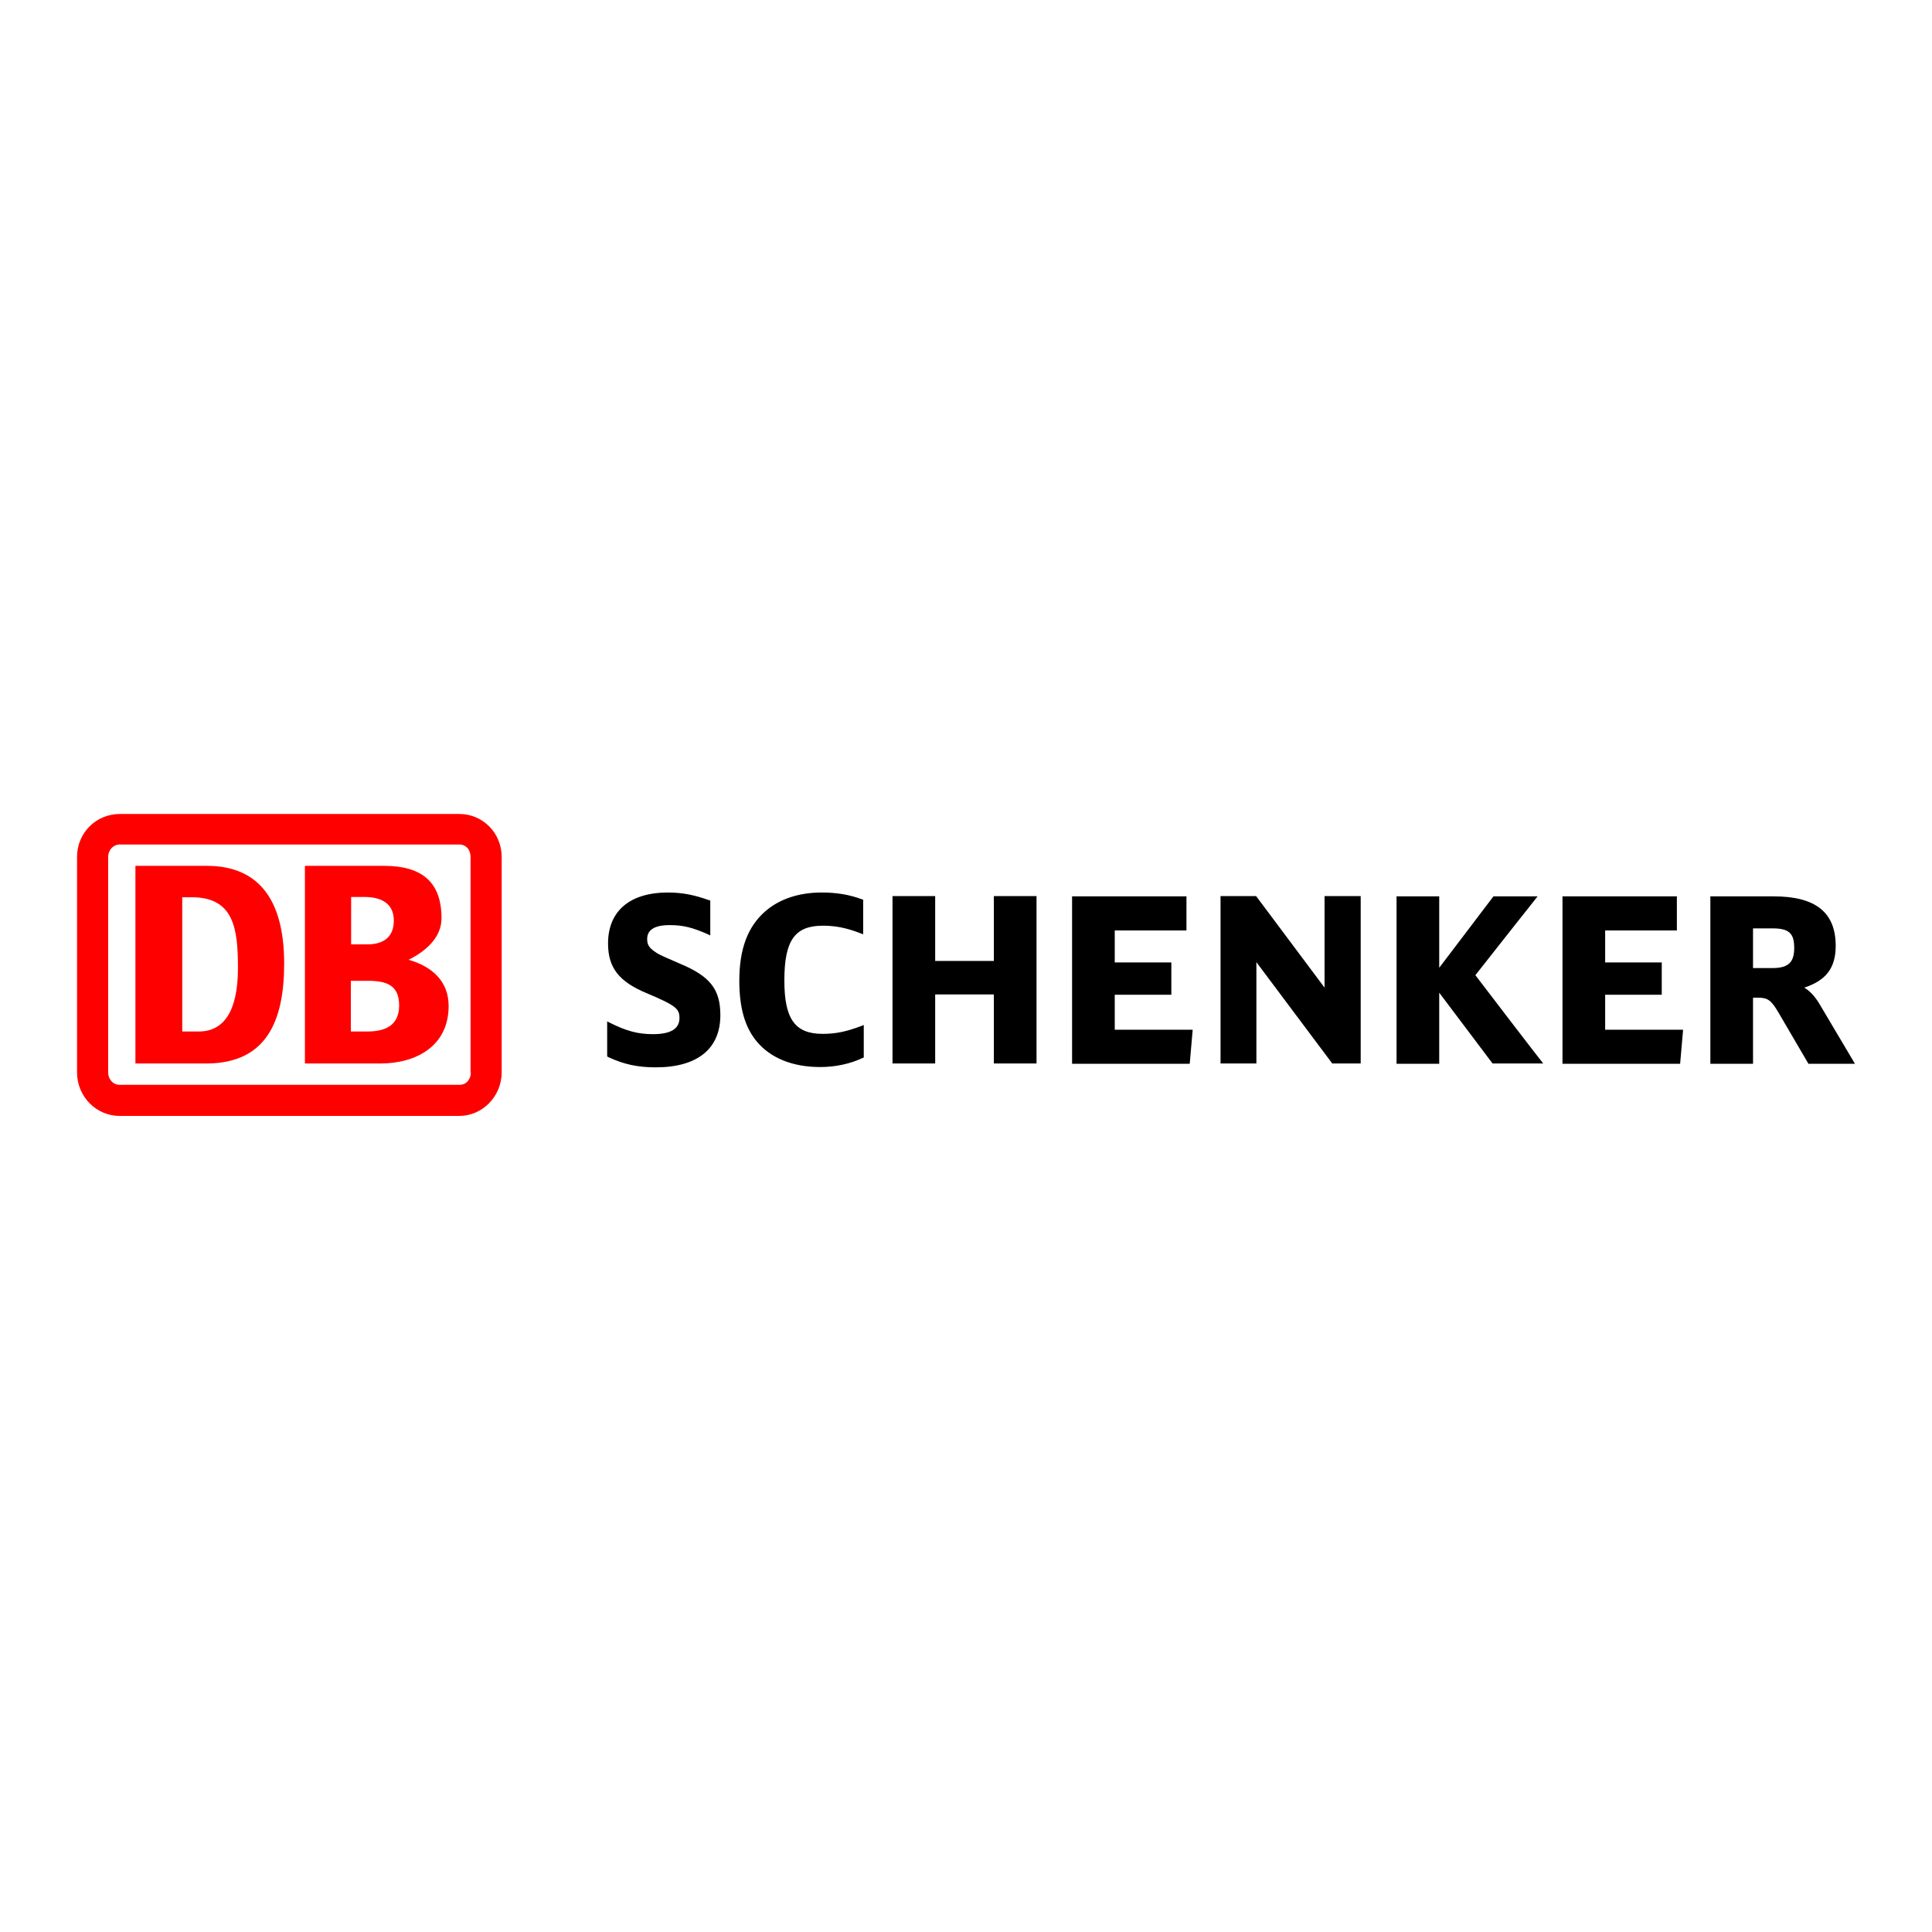
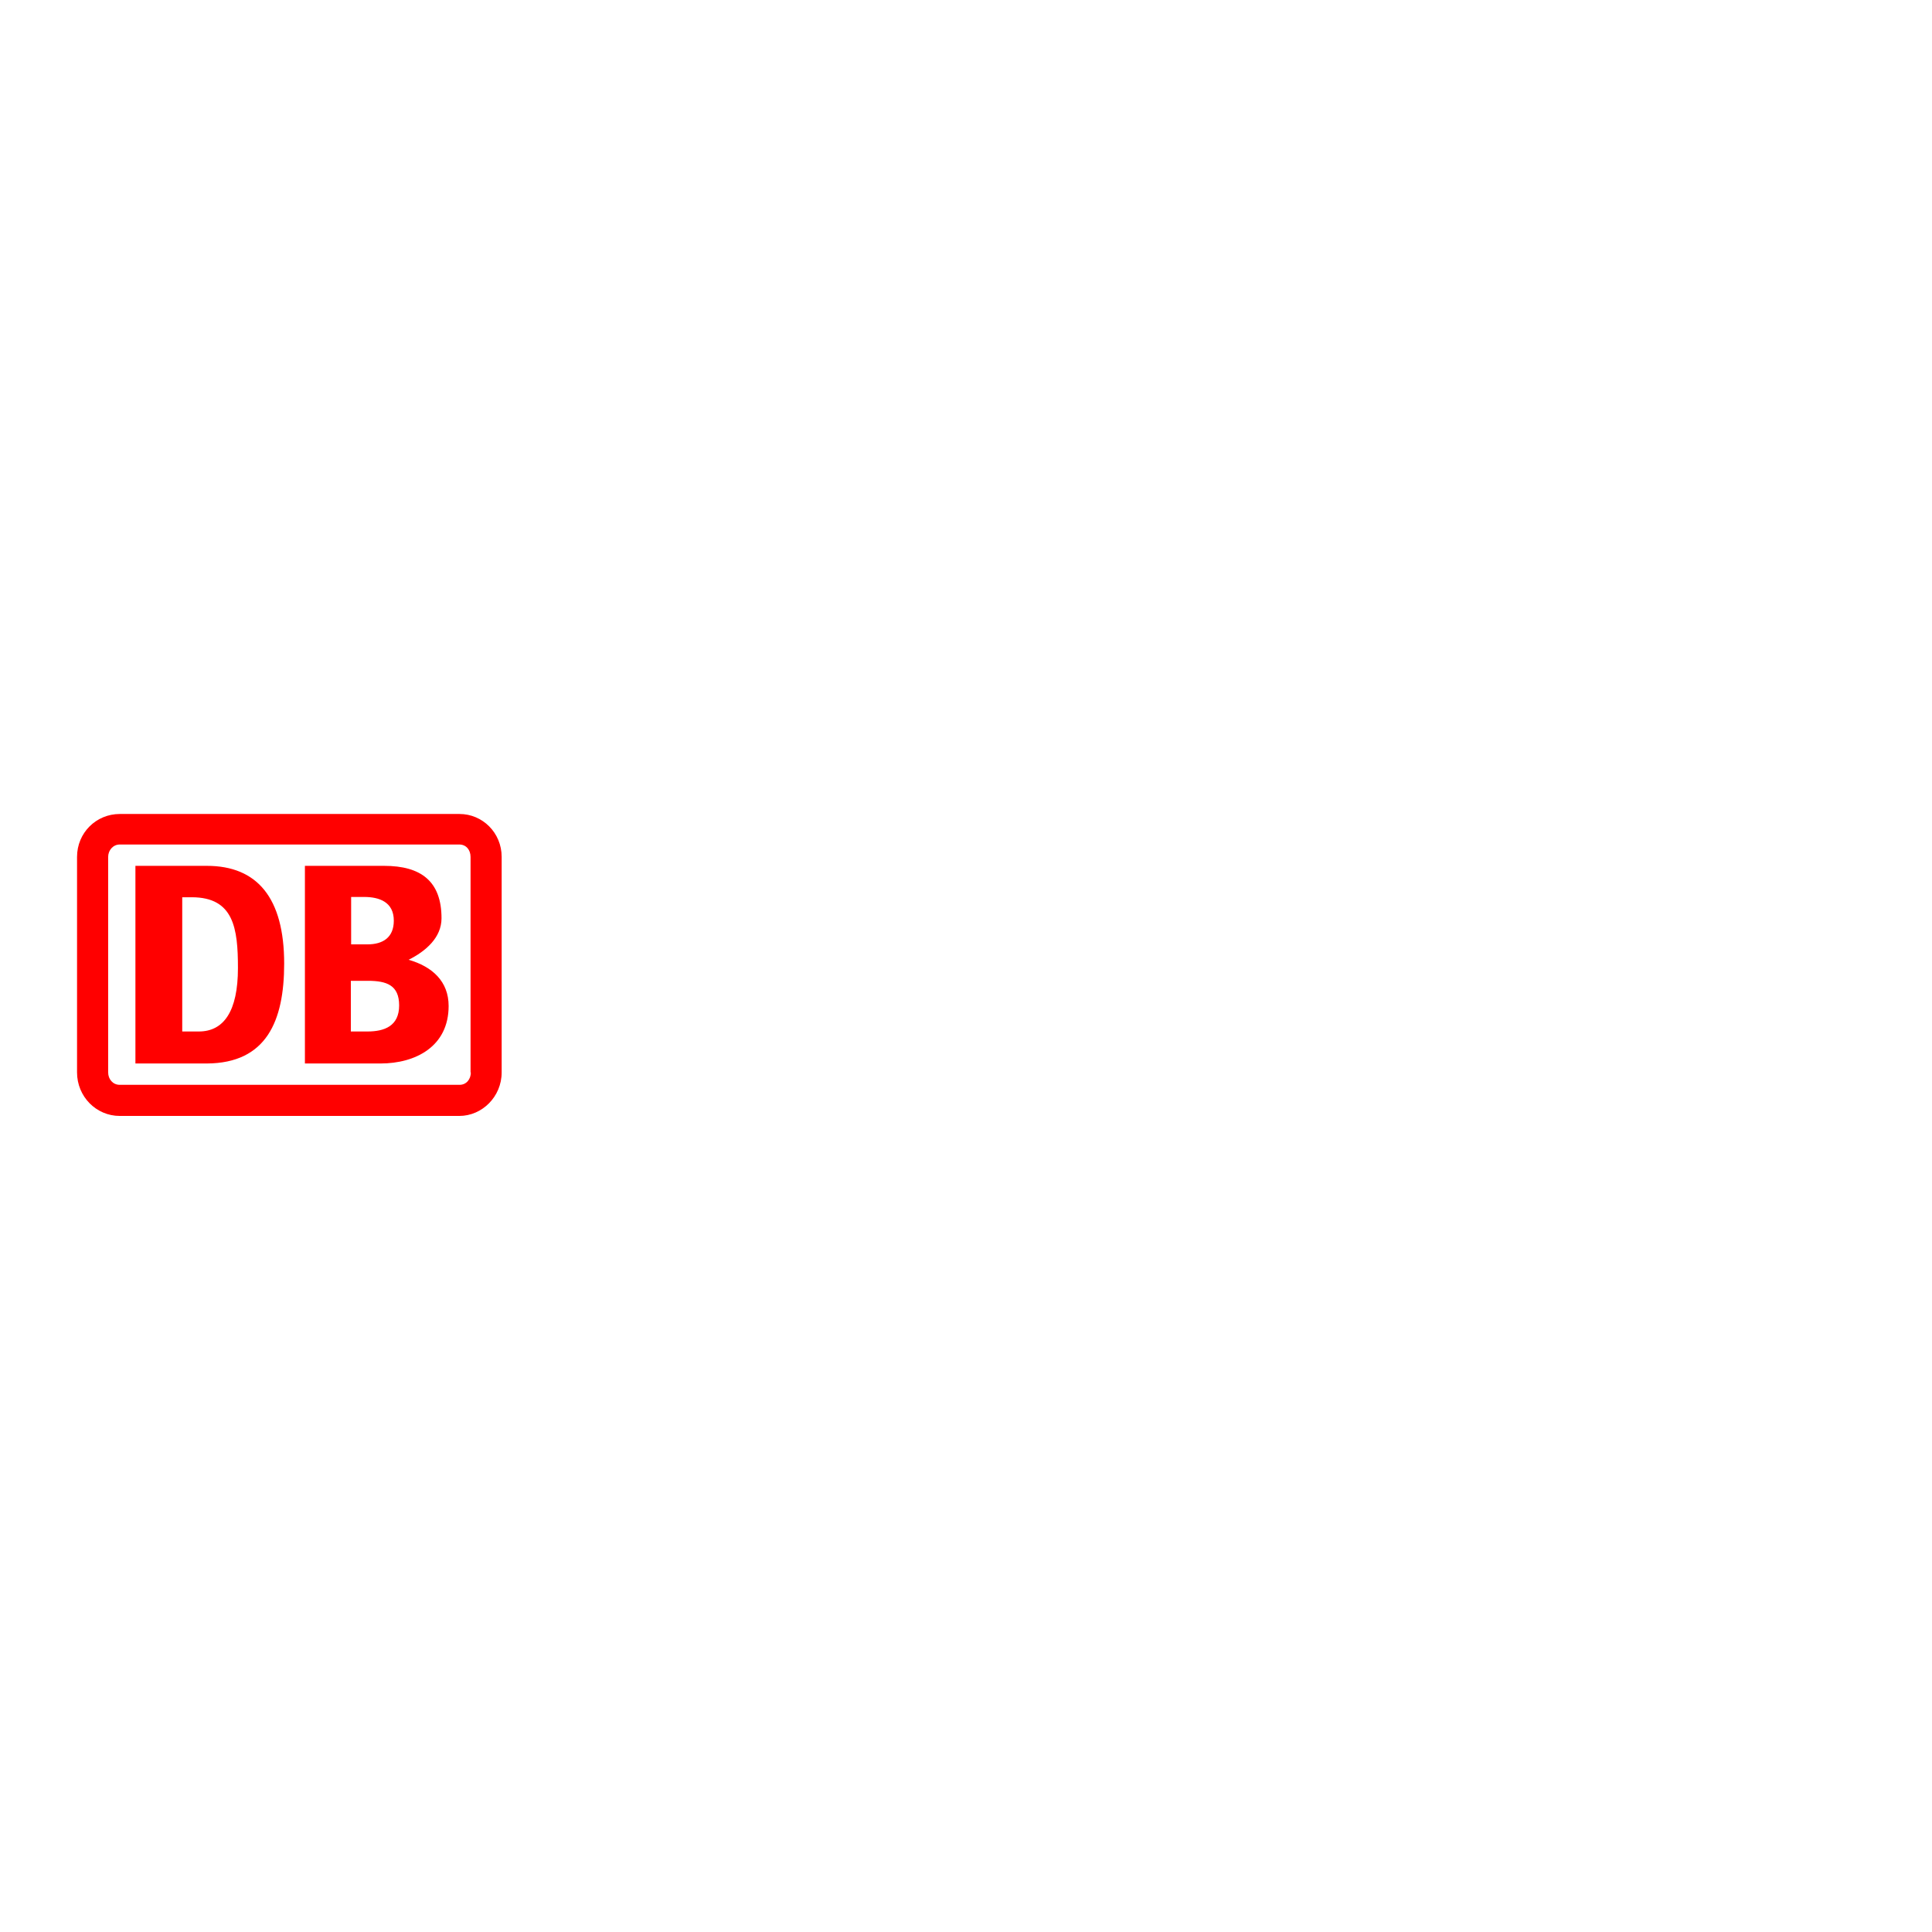
<svg xmlns="http://www.w3.org/2000/svg" version="1.1" id="layer" x="0px" y="0px" viewBox="0 0 652 652" style="enable-background:new 0 0 652 652;" xml:space="preserve">
  <style type="text/css">
	.st0{fill:#FF0000;}
</style>
-   <path d="M613.9,338.6c-1.6-2.6-3.2-4.2-5-5.3c7.3-2.4,10.6-6.6,10.6-14.1c0-11.3-6.8-16.7-20.9-16.7h-21.4v56.5h14.4v-22.3h1.8  c3.2,0,4.4,0.9,6.9,5.2l10,17.1H626L613.9,338.6L613.9,338.6z M591.6,313.3h6.5c5.6,0,7.4,1.6,7.4,6.6c0,4.9-2,6.8-7.4,6.8h-6.5  V313.3L591.6,313.3z M541.7,347.5v-11.8h19.1v-10.9h-19.1v-10.8h24.2v-11.5h-38.6v56.5H567l1-11.5H541.7L541.7,347.5z M497.9,329.1  c0.5-0.7,21-26.6,21-26.6H504c0,0-16.5,21.7-18.3,24.1v-24.1h-14.4v56.5h14.4V335c1.9,2.5,18,23.9,18,23.9h17.1  C520.7,358.9,498.4,329.8,497.9,329.1L497.9,329.1z M447,302.4v30.9c-1.9-2.5-23.1-30.9-23.1-30.9h-12v56.5H424v-34.2  c1.9,2.5,25.6,34.2,25.6,34.2h9.6v-56.5H447L447,302.4z M376.2,347.5v-11.8h19.1v-10.9h-19.1v-10.8h24.2v-11.5h-38.6v56.5h39.7  l1-11.5H376.2L376.2,347.5z M335.4,302.4v21.9h-19.8v-21.9h-14.4v56.5h14.4v-23.3h19.8v23.3h14.4v-56.5H335.4L335.4,302.4z   M290.8,346.2c-5.3,2-8.8,2.7-13.2,2.7c-9.3,0-12.9-5-12.9-18c0-13.5,3.5-18.5,13-18.5c4.4,0,8.2,0.8,12.8,2.6l0.8,0.3v-11.7  l-0.4-0.1c-4.3-1.6-8.6-2.3-13.6-2.3c-7.7,0-14.3,2.2-19.1,6.4c-5.9,5.2-8.7,12.7-8.7,23.4c0,9.1,1.9,15.7,5.9,20.5  c4.7,5.6,12.1,8.6,21.4,8.6c5.2,0,10.2-1.1,14.4-3.1l0.3-0.1v-11L290.8,346.2L290.8,346.2z M229.2,325.1c0,0-0.9-0.4-0.9-0.4  c-5.8-2.5-6-2.6-7.4-3.6c-1.9-1.3-2.5-2.4-2.5-4.2c0-3.1,2.5-4.7,7.6-4.7c4.5,0,7.7,0.8,12.9,3.1l0.8,0.4v-11.8l-0.4-0.1  c-5-1.8-9.1-2.6-13.9-2.6c-12.9,0-20.2,6.3-20.2,17.2c0,8.2,3.7,12.9,13.1,16.8c10,4.2,11,5.3,11,8.4c0,3.6-3,5.4-8.9,5.4  c-5.1,0-8.9-1-14.7-3.9l-0.8-0.4v11.8l0.3,0.2c5.3,2.5,10,3.5,16.1,3.5c14.1,0,21.8-6.3,21.8-17.6  C243.1,333.8,239.6,329.4,229.2,325.1L229.2,325.1z" />
  <path class="st0" d="M69.8,358.9H45.7v-66.7h24.1c17,0,26.1,10.8,26.1,33C95.9,344.6,89.9,358.8,69.8,358.9L69.8,358.9z M80.3,326.7  c0-13.4-1.4-23.9-15.6-23.9h-3.2v45.3h5.6C75.5,348.1,80.3,341.3,80.3,326.7L80.3,326.7z M128.4,358.9h-25.5v-66.7h26.7  c12.6,0,19.4,5.3,19.4,17.7c0,6.5-5.3,11.1-11.1,14c8,2.3,13.5,7.3,13.5,15.6C151.4,353.2,140.2,358.9,128.4,358.9L128.4,358.9z   M118.5,318.7h5.5c5.2,0,8.9-2.3,8.9-8c0-6.3-4.9-8-10-8h-4.4V318.7L118.5,318.7z M134.7,339.3c0-6.8-4.2-8.3-10.5-8.3h-5.8v17.1  h5.6C129.7,348.1,134.7,346.3,134.7,339.3L134.7,339.3z M155.1,274.7H40.4c-7.9,0-14.4,6.3-14.4,14.5v72.7c0,8.2,6.5,14.7,14.4,14.7  h114.6c7.7,0,14.3-6.5,14.3-14.7v-72.7C169.3,281,162.8,274.7,155.1,274.7L155.1,274.7z M158.9,361.9c0,2.3-1.5,4.2-3.8,4.2H40.4  c-2.3,0-3.9-1.9-3.9-4.2v-72.7c0-2.3,1.7-4.2,3.9-4.2h114.6c2.3,0,3.8,1.8,3.8,4.2V361.9L158.9,361.9z" />
</svg>